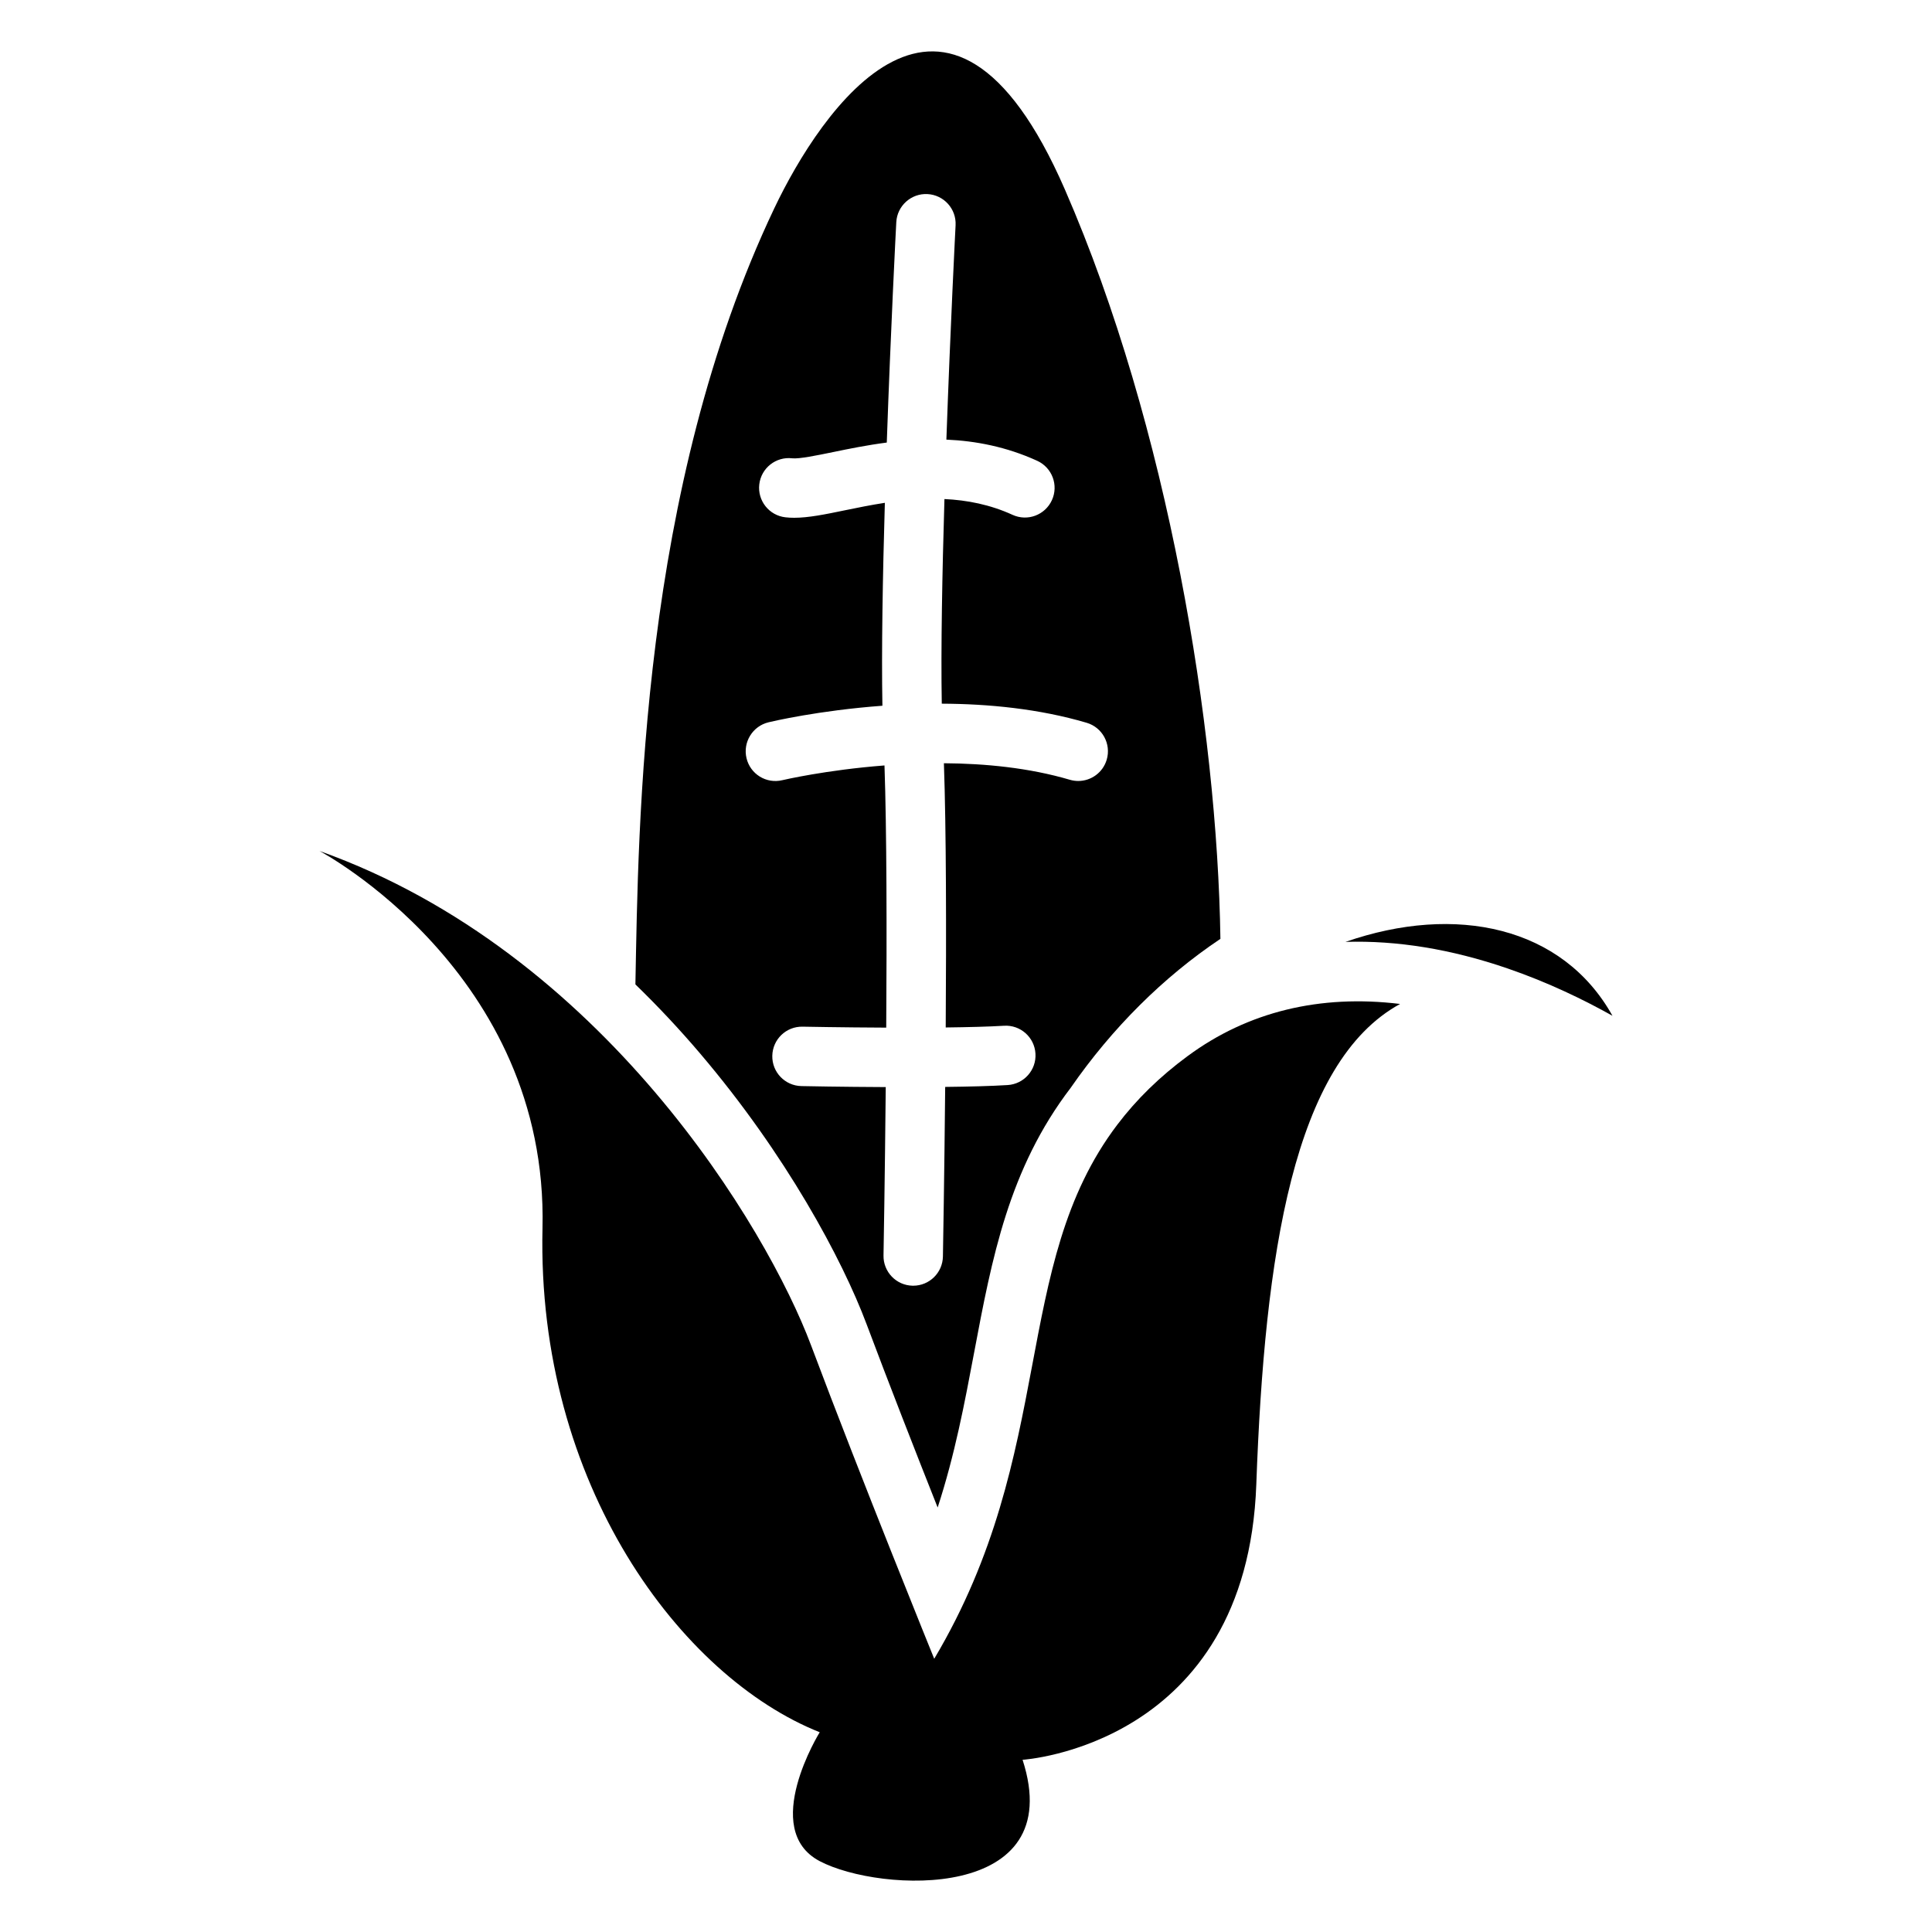
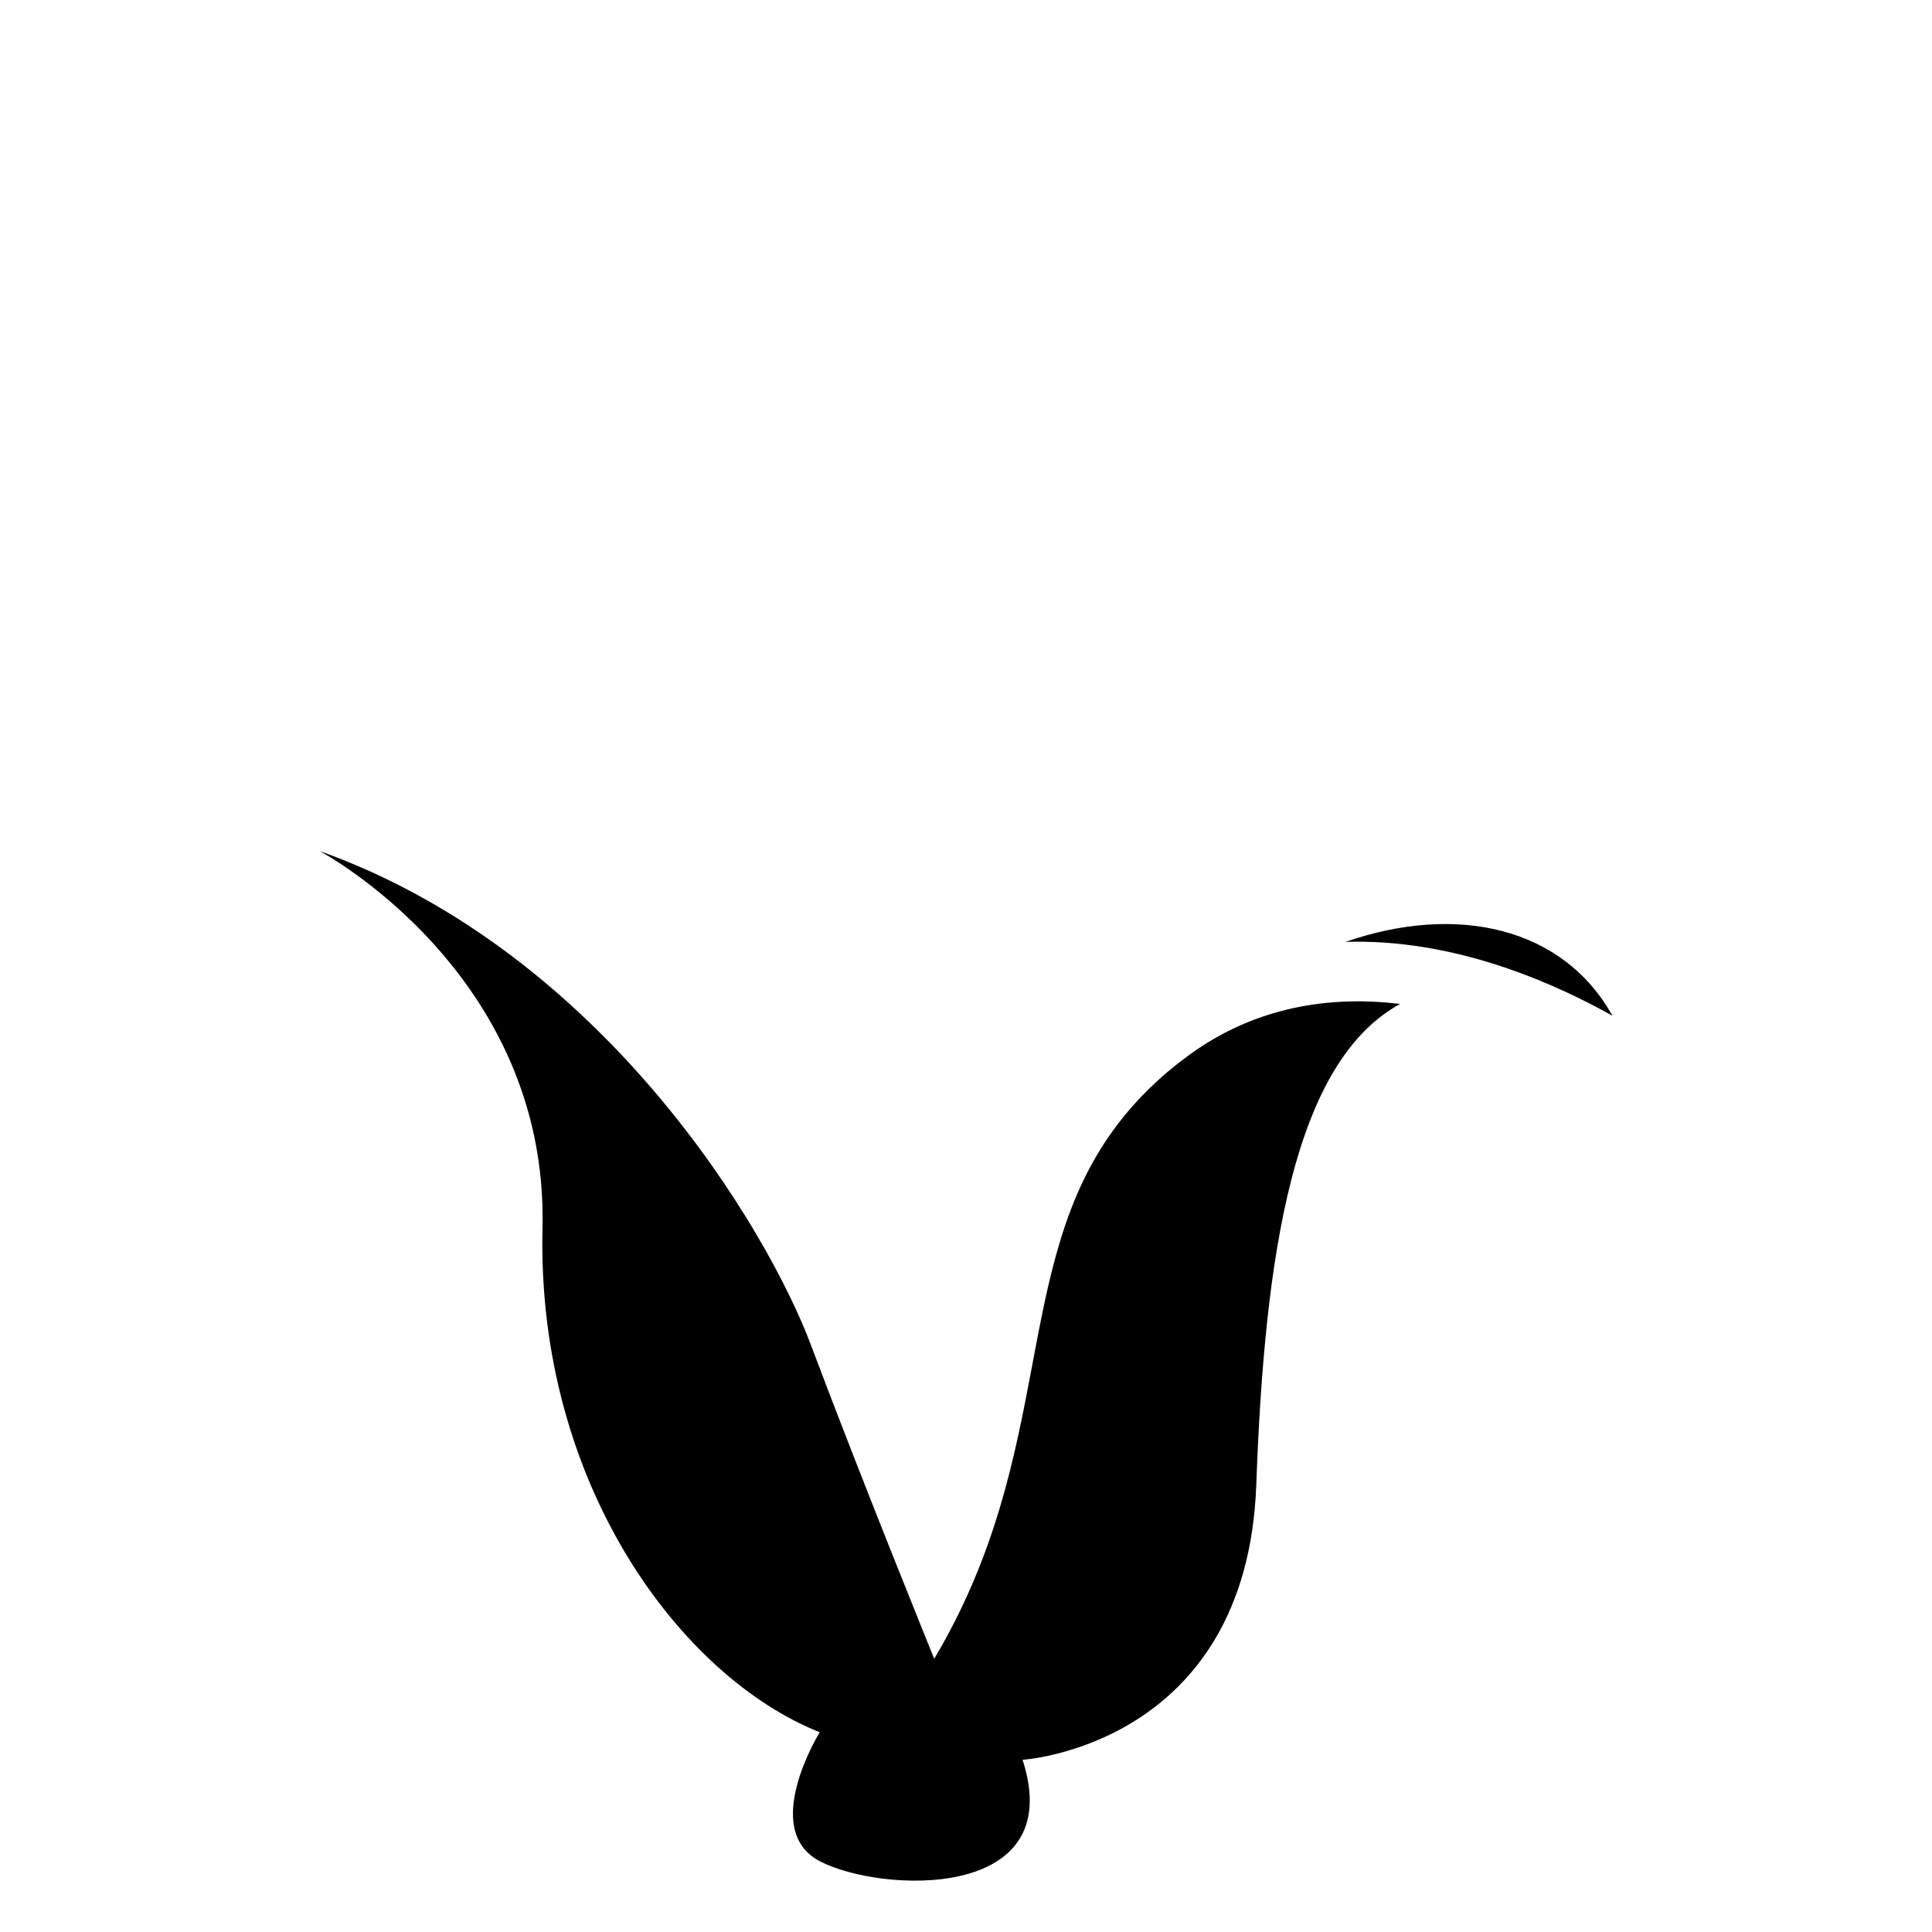
<svg xmlns="http://www.w3.org/2000/svg" fill="#000000" width="800px" height="800px" version="1.1" viewBox="144 144 512 512">
  <g>
    <path d="m500.57 393.61c13.59-0.422 27.977 1.898 42.922 7.027 10.844 3.719 20.379 8.383 27.828 12.555-13.215-23.688-41.535-29.738-70.75-19.582z" />
    <path d="m458.76 423.85c-7.438 5.492-13.551 11.465-18.668 18.215-28.367 37.41-15.793 86.512-48.512 141.53 0 0-19.258-47.391-32.668-83.137-11.562-30.809-55.172-104.18-130.24-130.94 0 0 60.691 32.07 59.098 99.965s36.734 118.98 73.465 133.58c0 0-15.969 25.762 0 34.164s65.988 10.844 53.758-26.863c0 0 59.453-3.652 61.941-72.984 2.195-60.969 9.859-111.88 38.102-127.32-21.211-2.586-40.371 2.047-56.273 13.797z" />
-     <path d="m329.6 423.26c22.641 26.609 37.609 54.465 44.055 71.664 5.824 15.539 12.82 33.426 18.832 48.582 4.566-13.992 7.144-27.652 9.664-41.043 4.715-25.031 9.172-48.68 25.586-70.168 11-15.883 24.609-29.402 39.684-39.488-0.816-55.988-13.836-135.75-41.219-198.6-31.191-71.586-64.914-20.43-76.98 4.941-35.512 74.688-36.016 163.49-36.832 205.73 5.945 5.773 11.703 11.895 17.211 18.379zm18.059-87.844c0.973-0.234 13.312-3.141 30.188-4.387-0.266-14.652 0.078-34.281 0.648-53.777-3.769 0.582-7.332 1.309-10.566 1.977-5.293 1.094-9.664 1.988-13.461 1.988-0.809 0-1.586-0.039-2.344-0.129-4.32-0.5-7.41-4.41-6.906-8.727 0.5-4.32 4.41-7.41 8.727-6.906 1.812 0.207 6.594-0.777 10.812-1.645 4.164-0.855 8.984-1.852 14.25-2.527 1.055-30.09 2.402-56.305 2.519-58.402 0.227-4.34 3.945-7.676 8.266-7.449 4.34 0.227 7.676 3.926 7.449 8.266-0.031 0.512-1.367 26.586-2.441 56.805 7.742 0.336 15.922 1.891 24.078 5.617 3.957 1.812 5.699 6.477 3.887 10.43-1.812 3.957-6.477 5.699-10.43 3.887-5.965-2.727-12.082-3.906-18.047-4.184-0.59 19.719-0.965 39.625-0.707 54.227 12.34 0.051 25.77 1.34 38.387 5.059 4.172 1.23 6.555 5.609 5.324 9.781-1.012 3.426-4.144 5.648-7.547 5.648-0.738 0-1.484-0.109-2.234-0.324-10.785-3.18-22.465-4.309-33.367-4.379 0.621 17.535 0.648 44.859 0.48 70.023 5.914-0.07 11.406-0.207 15.438-0.453 4.348-0.277 8.078 3.031 8.344 7.371 0.277 4.34-3.031 8.078-7.371 8.344-4.387 0.277-10.273 0.422-16.551 0.492-0.227 24.02-0.57 43.168-0.602 44.949-0.078 4.301-3.59 7.734-7.871 7.734h-0.148c-4.348-0.078-7.805-3.672-7.723-8.012 0.012-0.441 0.355-19.945 0.59-44.625-11.672-0.051-21.559-0.246-22.348-0.266-4.348-0.09-7.805-3.68-7.715-8.031 0.09-4.348 3.66-7.805 8.031-7.715 0.195 0 10.293 0.207 22.16 0.254 0.168-25.102 0.137-52.328-0.461-69.48-15.527 1.199-26.863 3.856-27.078 3.906-4.231 1.012-8.473-1.594-9.484-5.824-1.016-4.223 1.602-8.5 5.824-9.516z" />
  </g>
</svg>